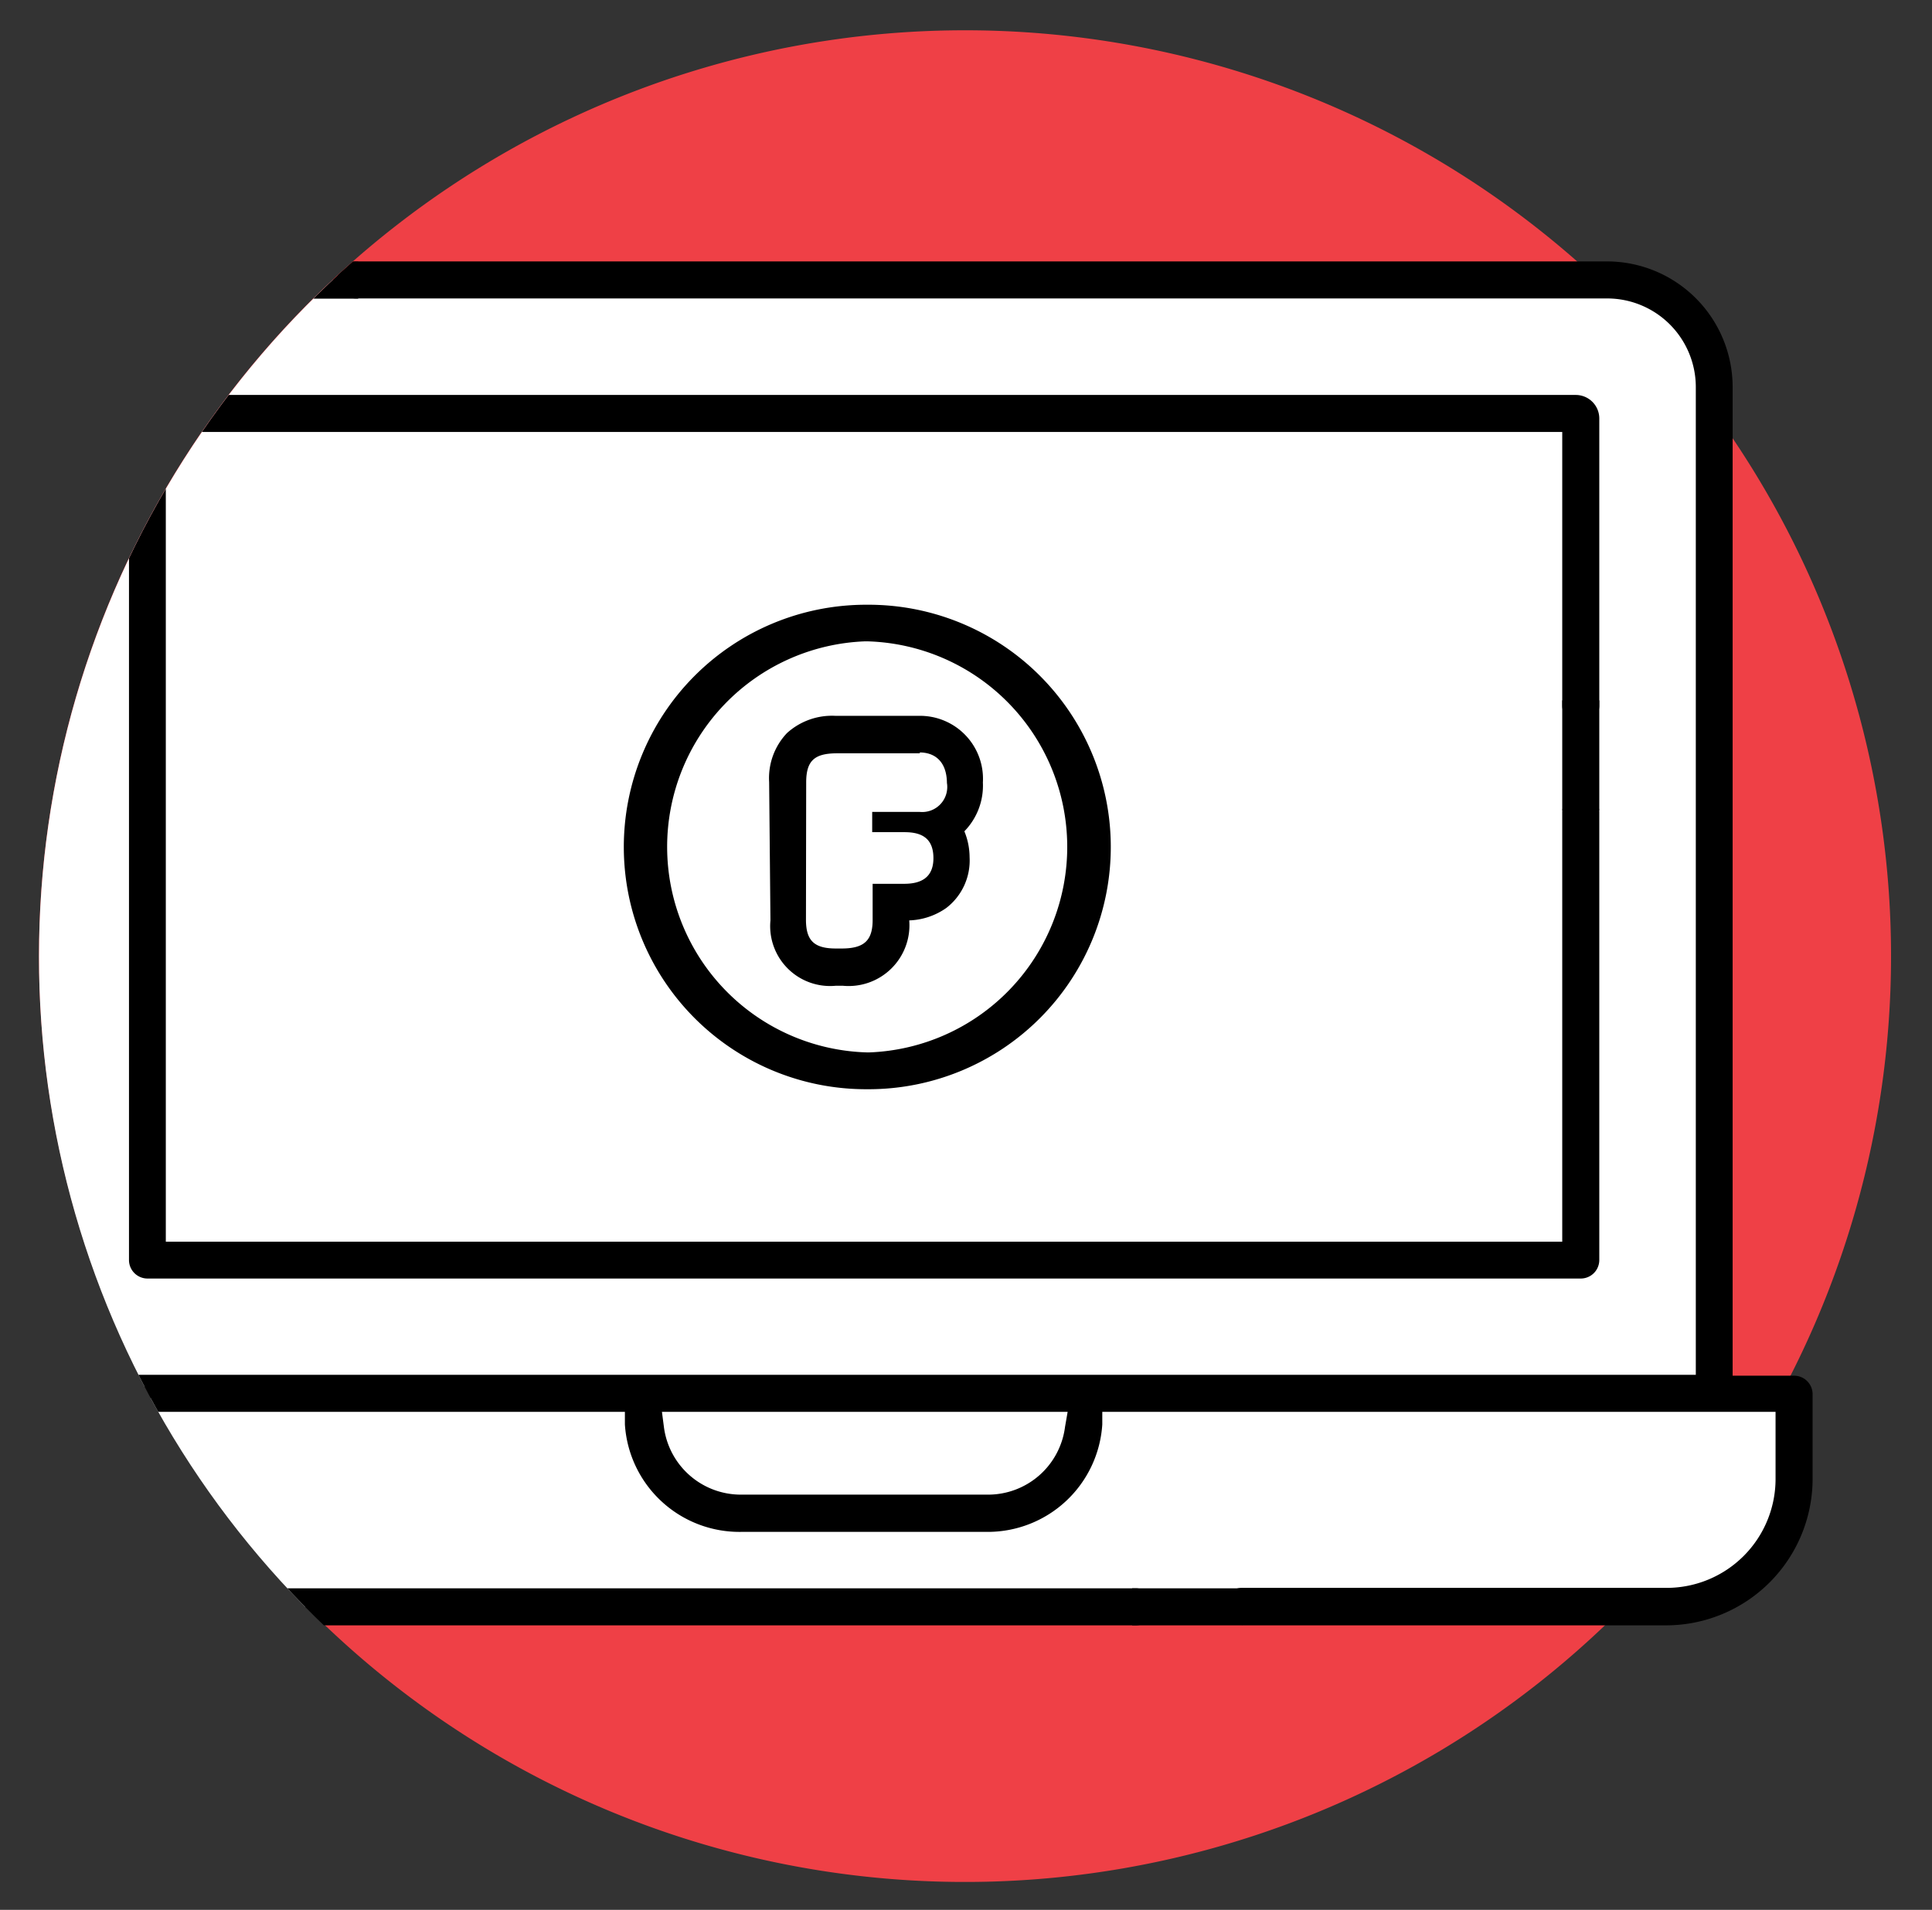
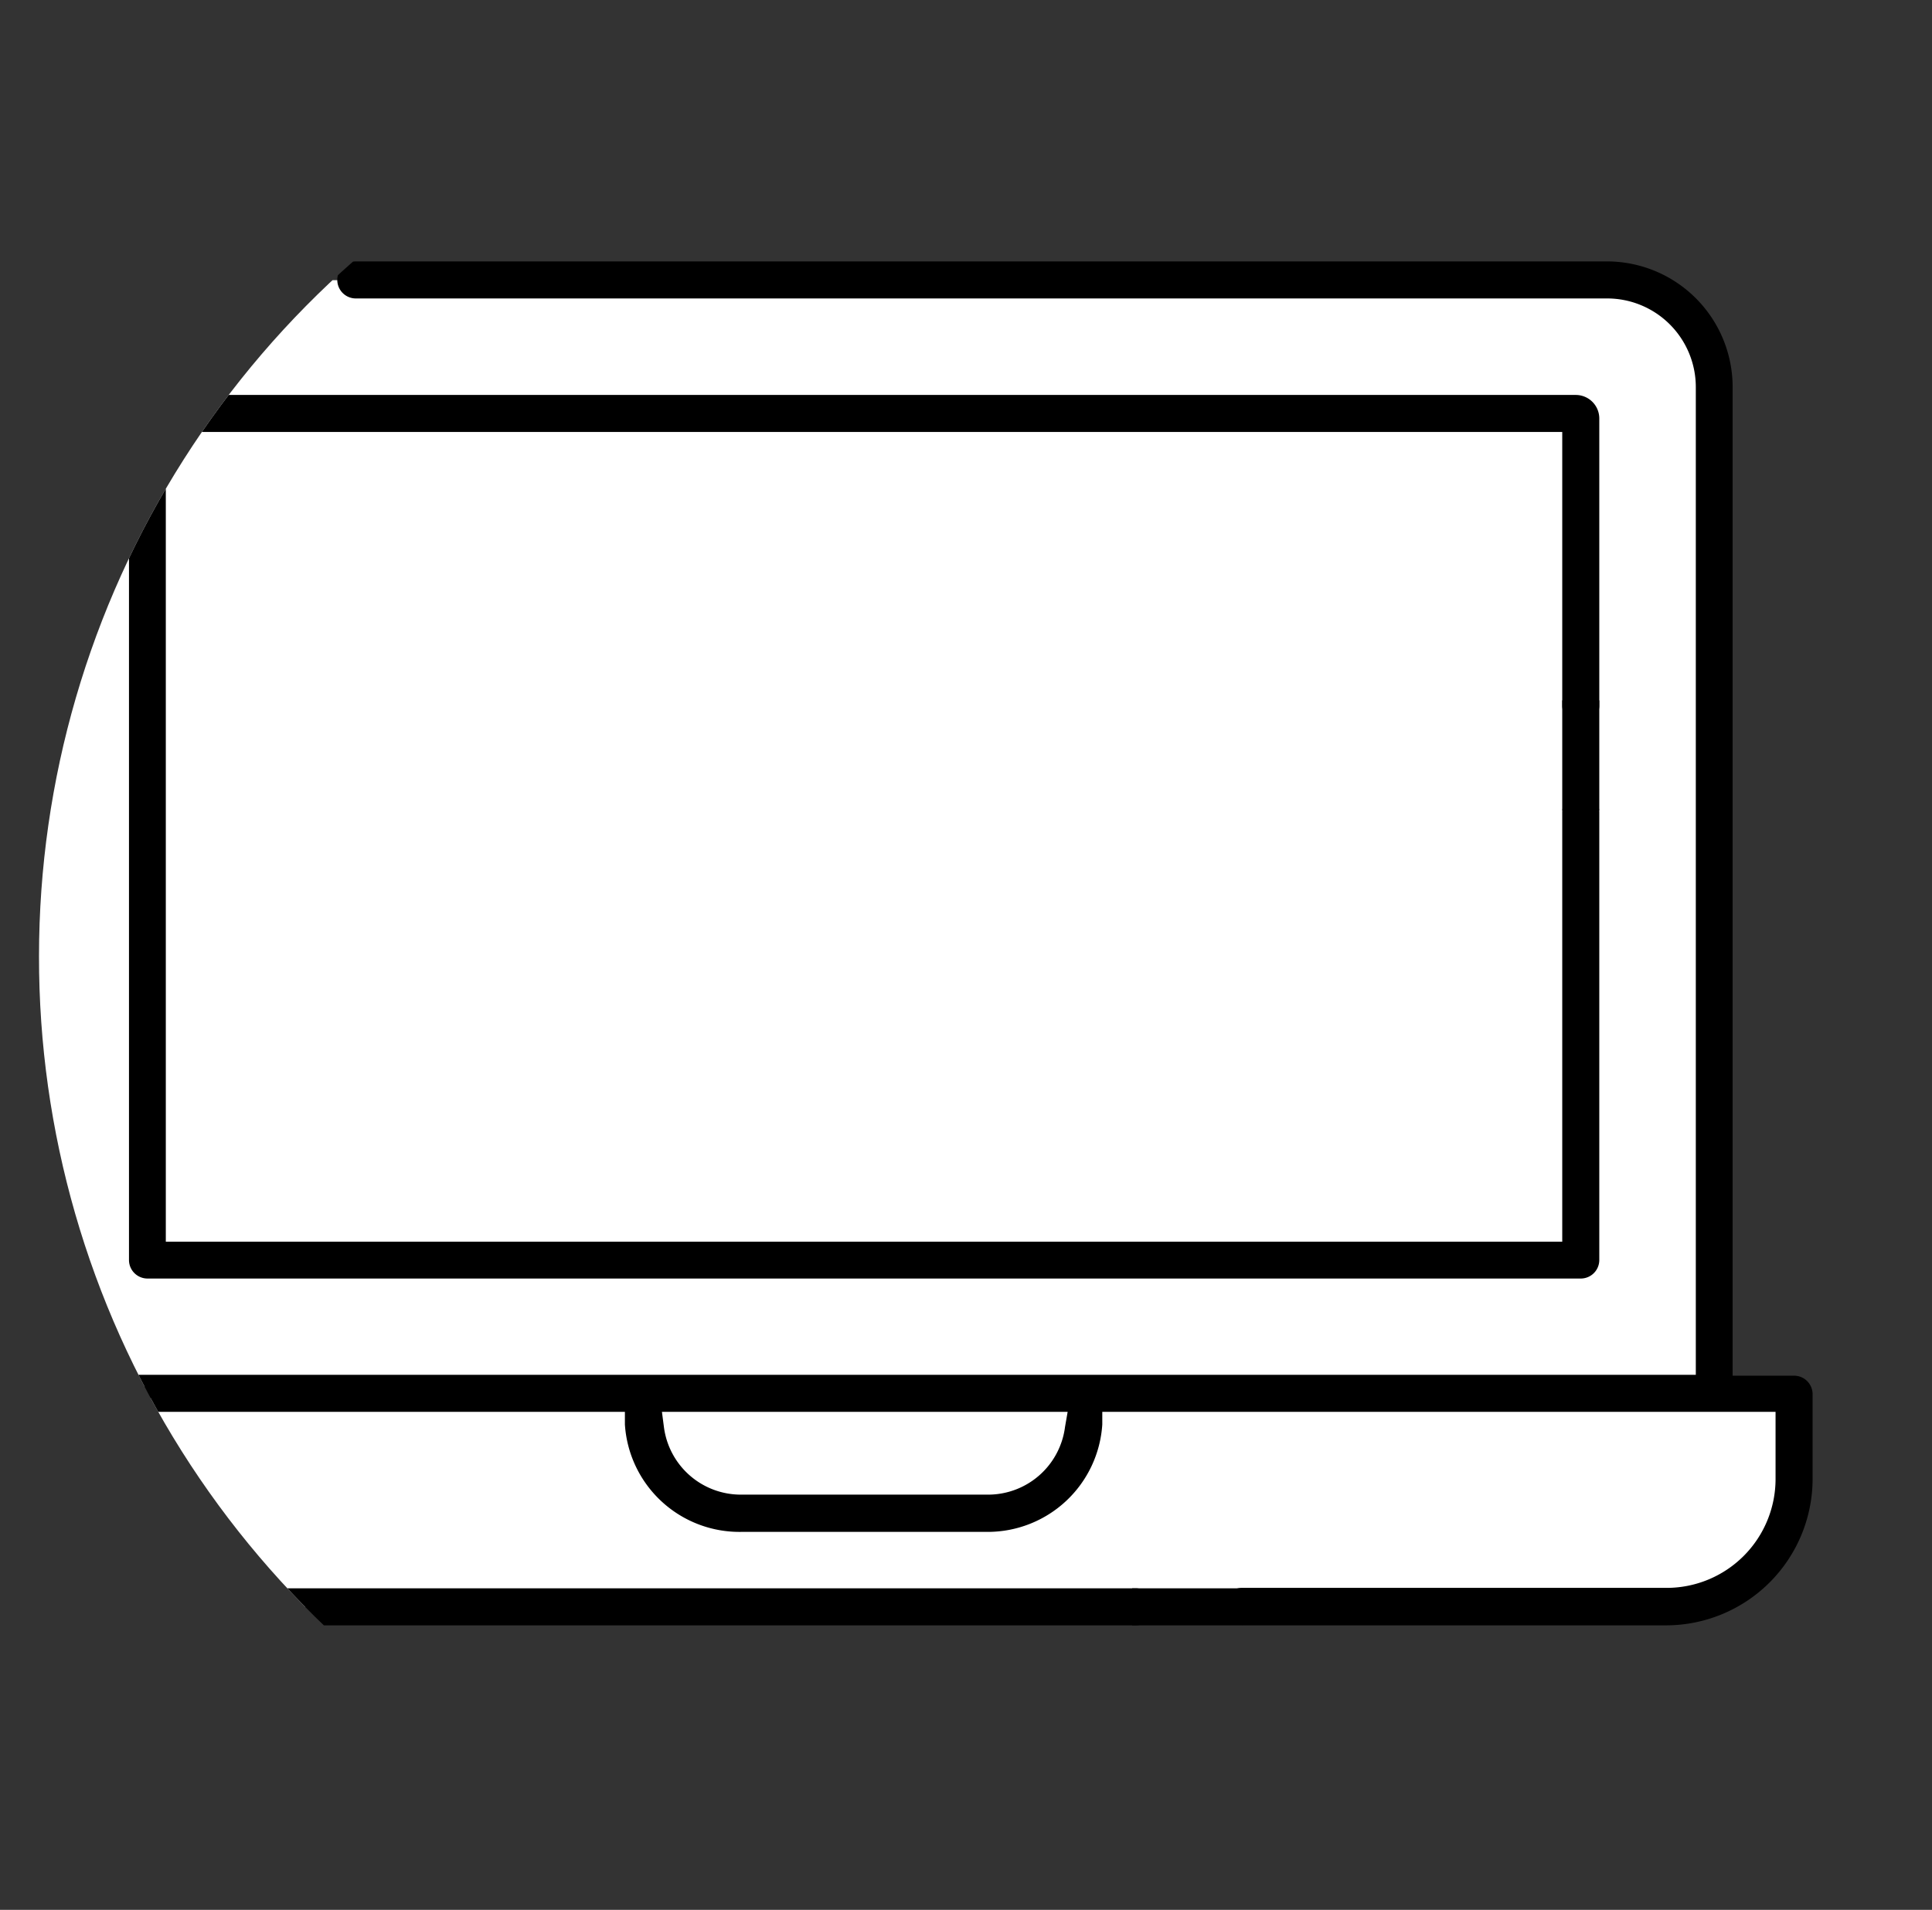
<svg xmlns="http://www.w3.org/2000/svg" id="Слой_1" data-name="Слой 1" width="88.67" height="87.67" viewBox="0 0 88.67 87.67">
  <rect x="0" y="0" width="88.67" height="87.67" fill="#333333" stroke="none" />
  <defs>
    <style>
      .cls-1 {
        fill: none;
      }

      .cls-2 {
        clip-path: url(#clip-path);
      }

      .cls-3 {
        clip-path: url(#clip-path-2);
      }

      .cls-4 {
        fill: #ef4046;
      }

      .cls-5 {
        clip-path: url(#clip-path-3);
      }

      .cls-6 {
        fill: #fff;
      }
    </style>
    <clipPath id="clip-path">
      <rect class="cls-1" x="-475.67" y="-1650.79" width="1510" height="5515.46" />
    </clipPath>
    <clipPath id="clip-path-2">
      <rect class="cls-1" x="-475.67" y="-1650.8" width="1510" height="5515.46" />
    </clipPath>
    <clipPath id="clip-path-3">
      <path class="cls-1" d="M1.79,43.89a42.49,42.49,0,0,0,69.33,33H80a5.73,5.73,0,0,0,5.72-5.73V54.3a5.61,5.61,0,0,0-.05-.74,42.43,42.43,0,0,0-3.53-29V16.95a5.73,5.73,0,0,0-5.73-5.72H71.47A42.5,42.5,0,0,0,1.79,43.89" />
    </clipPath>
  </defs>
  <title>Монтажная область 15</title>
  <g class="cls-2">
    <g class="cls-3">
-       <path class="cls-4" d="M86.79,43.89a42.5,42.5,0,1,1-42.5-42.5,42.5,42.5,0,0,1,42.5,42.5" />
-     </g>
+       </g>
    <g class="cls-5">
      <path class="cls-6" d="M76.18,73.76H3a5.89,5.89,0,0,1-5.89-5.89v-3.7H82.49v3.29a6.3,6.3,0,0,1-6.3,6.3" />
      <path class="cls-6" d="M.81,63.65V17.21a4.35,4.35,0,0,1,4.35-4.35H73.93a4.47,4.47,0,0,1,4.47,4.47V63.65Z" />
      <path d="M57,74.61H76.47a6.73,6.73,0,0,0,6.72-6.72V64a.85.85,0,0,0-.85-.85H79.52V17.77A5.77,5.77,0,0,0,73.76,12H16.33a.85.85,0,1,0,0,1.7H73.76a4.07,4.07,0,0,1,4.07,4.06V63.11H1.49V17.77a4.07,4.07,0,0,1,4.07-4.06h5.89a.85.85,0,0,0,0-1.7H5.56A5.78,5.78,0,0,0-.21,17.77V63.11H-3a.85.85,0,0,0-.85.85v3.93a6.73,6.73,0,0,0,6.72,6.72H52.13a.85.85,0,0,0,0-1.7H2.84a5,5,0,0,1-5-5V64.81H28.68l0,.58A5.27,5.27,0,0,0,34,70.32H45.34a5.27,5.27,0,0,0,5.25-4.93l0-.58H81.49v3.08a5,5,0,0,1-5,5H57a.85.85,0,1,0,0,1.7M48.88,65.5a3.56,3.56,0,0,1-3.53,3.11H34a3.56,3.56,0,0,1-3.53-3.11l-.09-.69H49Z" />
      <path d="M72.32,18.13H7a1.08,1.08,0,0,0-1.08,1.08V57.84a.85.85,0,0,0,.85.85H72.55a.85.85,0,0,0,.85-.85V37.28a.85.85,0,1,0-1.7,0V57H7.61V19.83H71.7V32.39a.85.85,0,0,0,1.7,0V19.21a1.08,1.08,0,0,0-1.08-1.08" />
      <rect x="51.96" y="72.91" width="5.05" height="1.7" />
-       <rect x="11.39" y="12.01" width="5.05" height="1.7" />
      <rect x="71.7" y="32.15" width="1.7" height="5.05" />
-       <path d="M39.8,29.44a9.44,9.44,0,0,1,.09,18.87H39.8a9.44,9.44,0,0,1-.09-18.87h.09m0-1.68H39.7A11.12,11.12,0,0,0,39.8,50h.11a11.12,11.12,0,0,0-.1-22.24" />
      <path class="cls-6" d="M38.38,44.4a1.93,1.93,0,0,1-2.21-2.12l-.06-6.35a2.13,2.13,0,0,1,.56-1.63,2.32,2.32,0,0,1,1.65-.55l3.85,0a2,2,0,0,1,2.12,2.23,2.14,2.14,0,0,1-.6,1.63,1.82,1.82,0,0,1-.55.36,2.06,2.06,0,0,1,.54,1.43A1.9,1.9,0,0,1,43,41a2.38,2.38,0,0,1-1.45.41H40.9v.82a2.08,2.08,0,0,1-.57,1.62,2.3,2.3,0,0,1-1.65.55Z" />
-       <path d="M42.2,34.54c.74,0,1.25.45,1.26,1.4a1.15,1.15,0,0,1-1.25,1.33l-2.18,0v.93h1.48c.73,0,1.32.23,1.33,1.17s-.6,1.2-1.34,1.2H40.05l0,1.66c0,.93-.38,1.3-1.38,1.31h-.31c-1,0-1.36-.37-1.37-1.29L37,35.92c0-1,.38-1.33,1.38-1.34l3.85,0Zm0-1.68h0l-3.85,0a3.08,3.08,0,0,0-2.23.79,3,3,0,0,0-.82,2.25l.06,6.35a2.75,2.75,0,0,0,3,3h.32a2.79,2.79,0,0,0,3.05-3,3.13,3.13,0,0,0,1.7-.57,2.75,2.75,0,0,0,1.07-2.33,3.15,3.15,0,0,0-.24-1.19,3,3,0,0,0,.85-2.24,2.89,2.89,0,0,0-2.94-3.06" />
    </g>
  </g>
</svg>